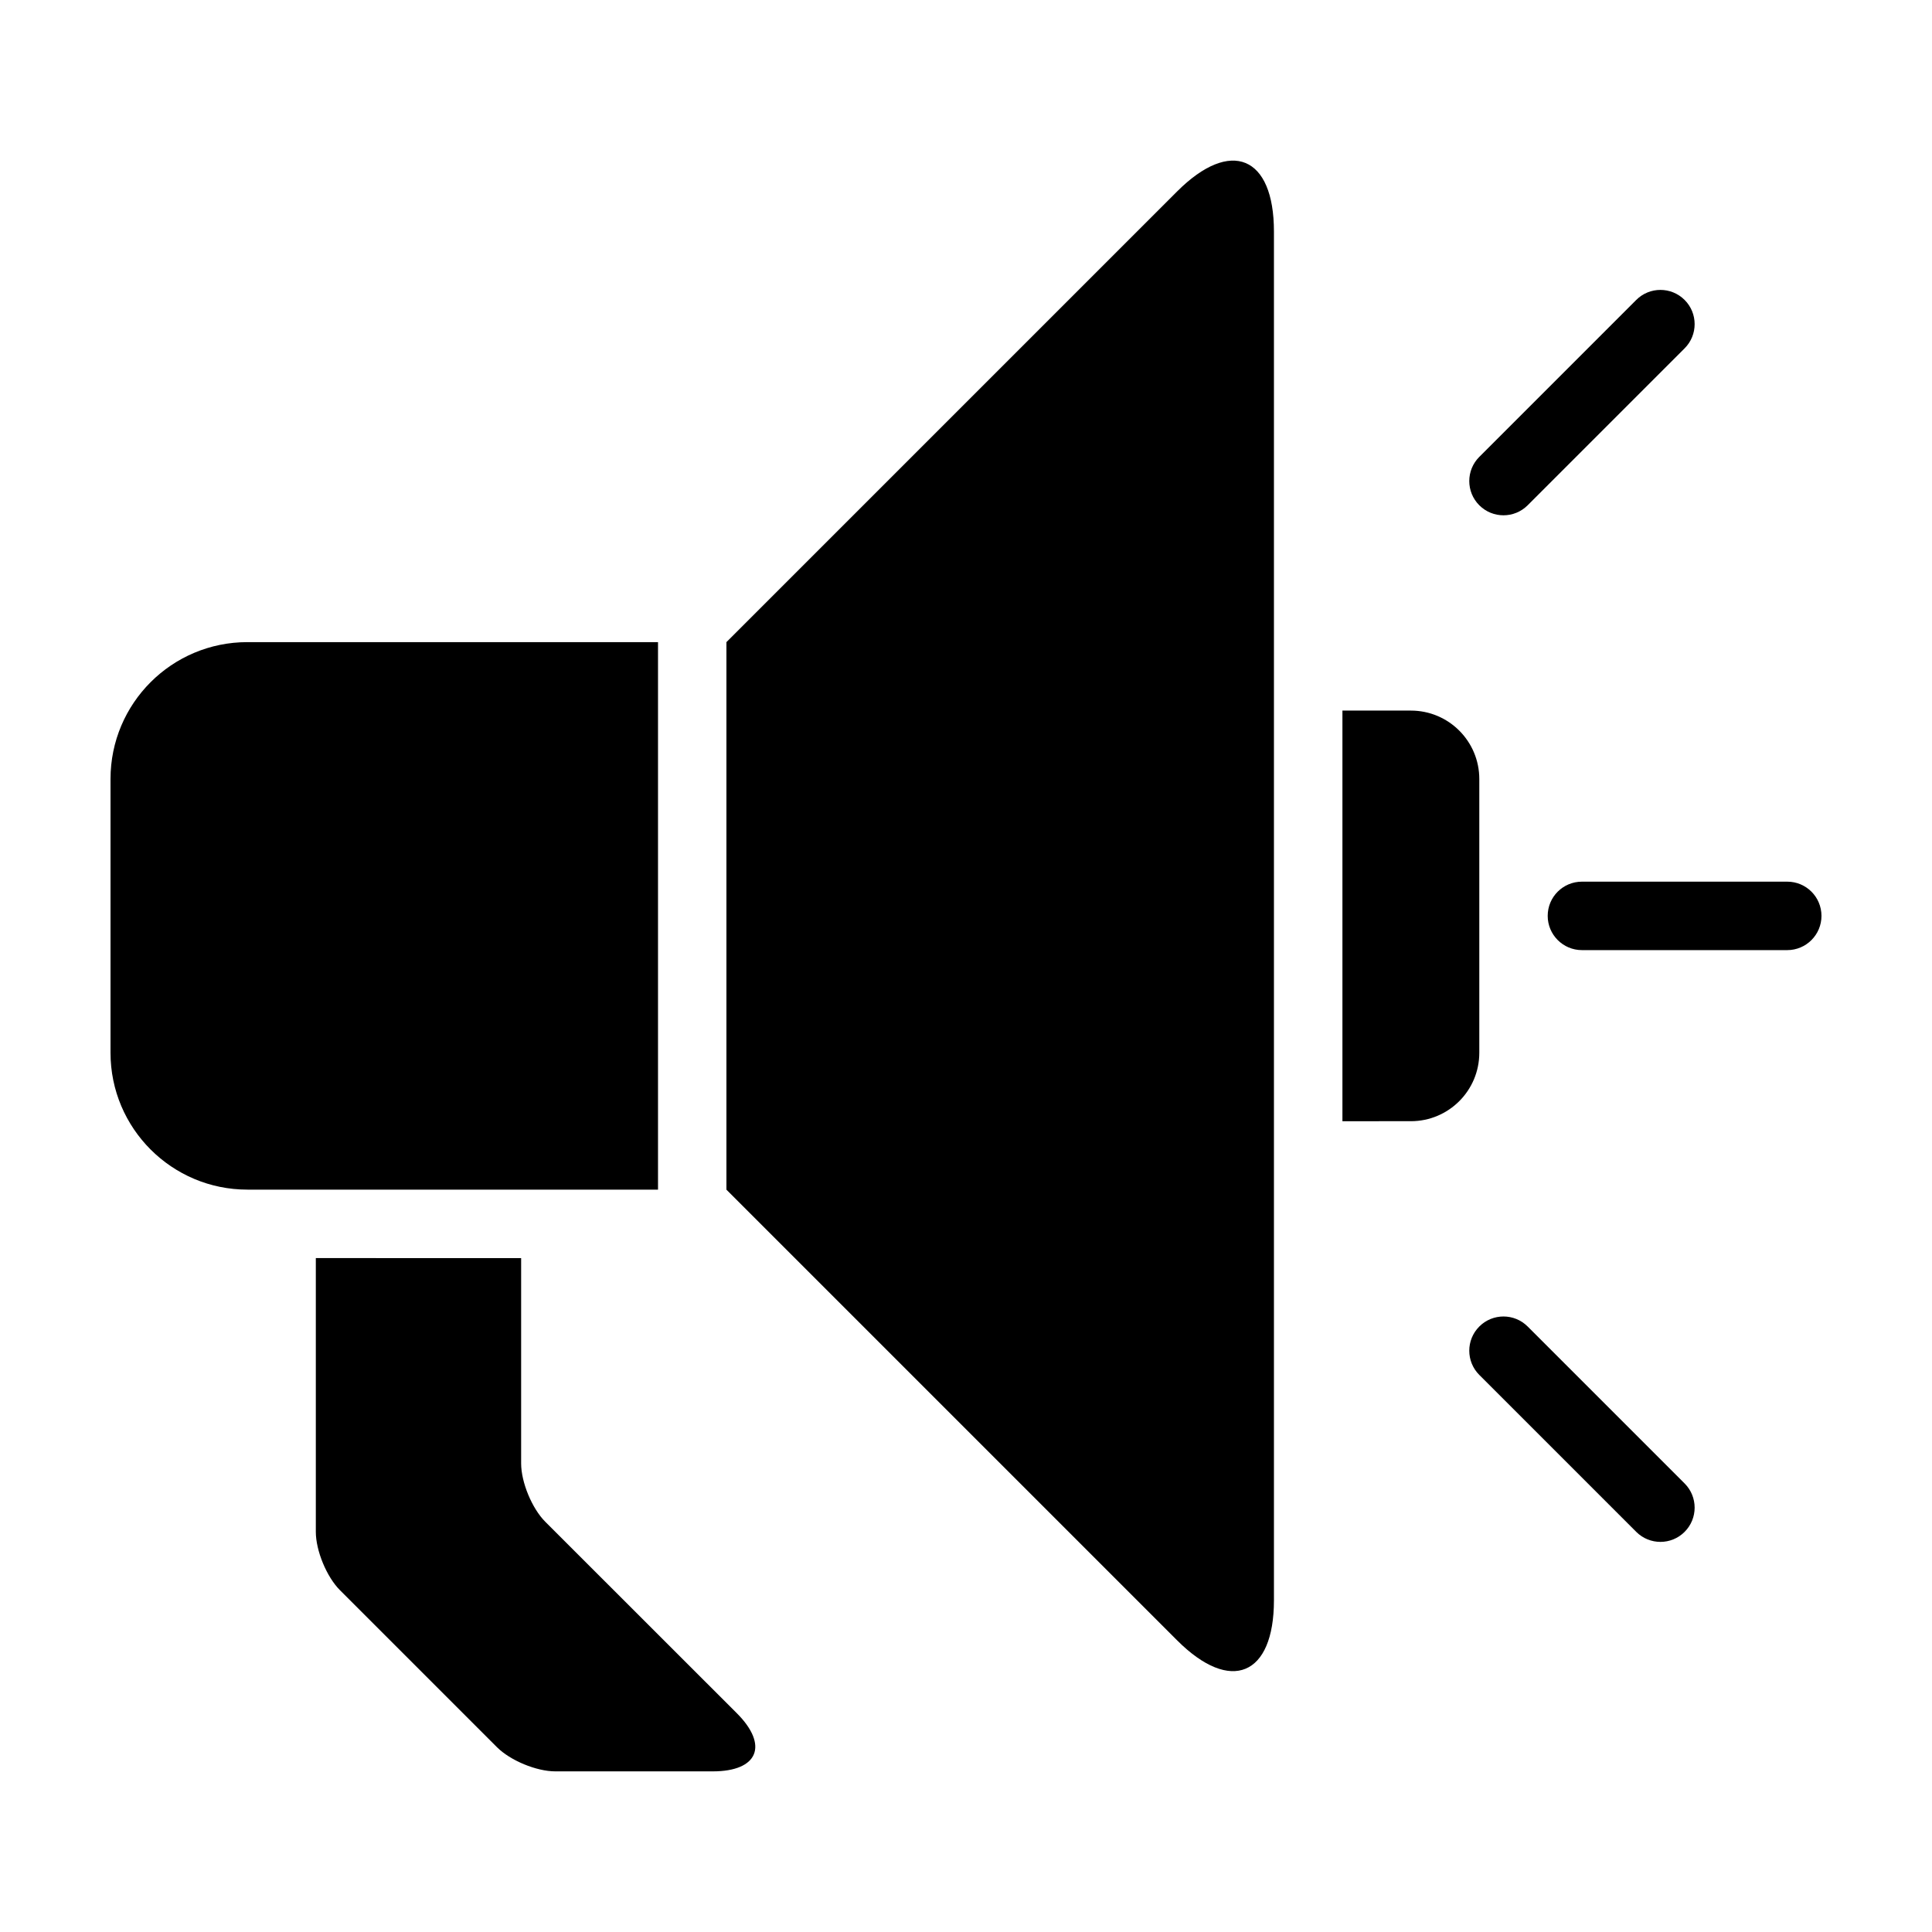
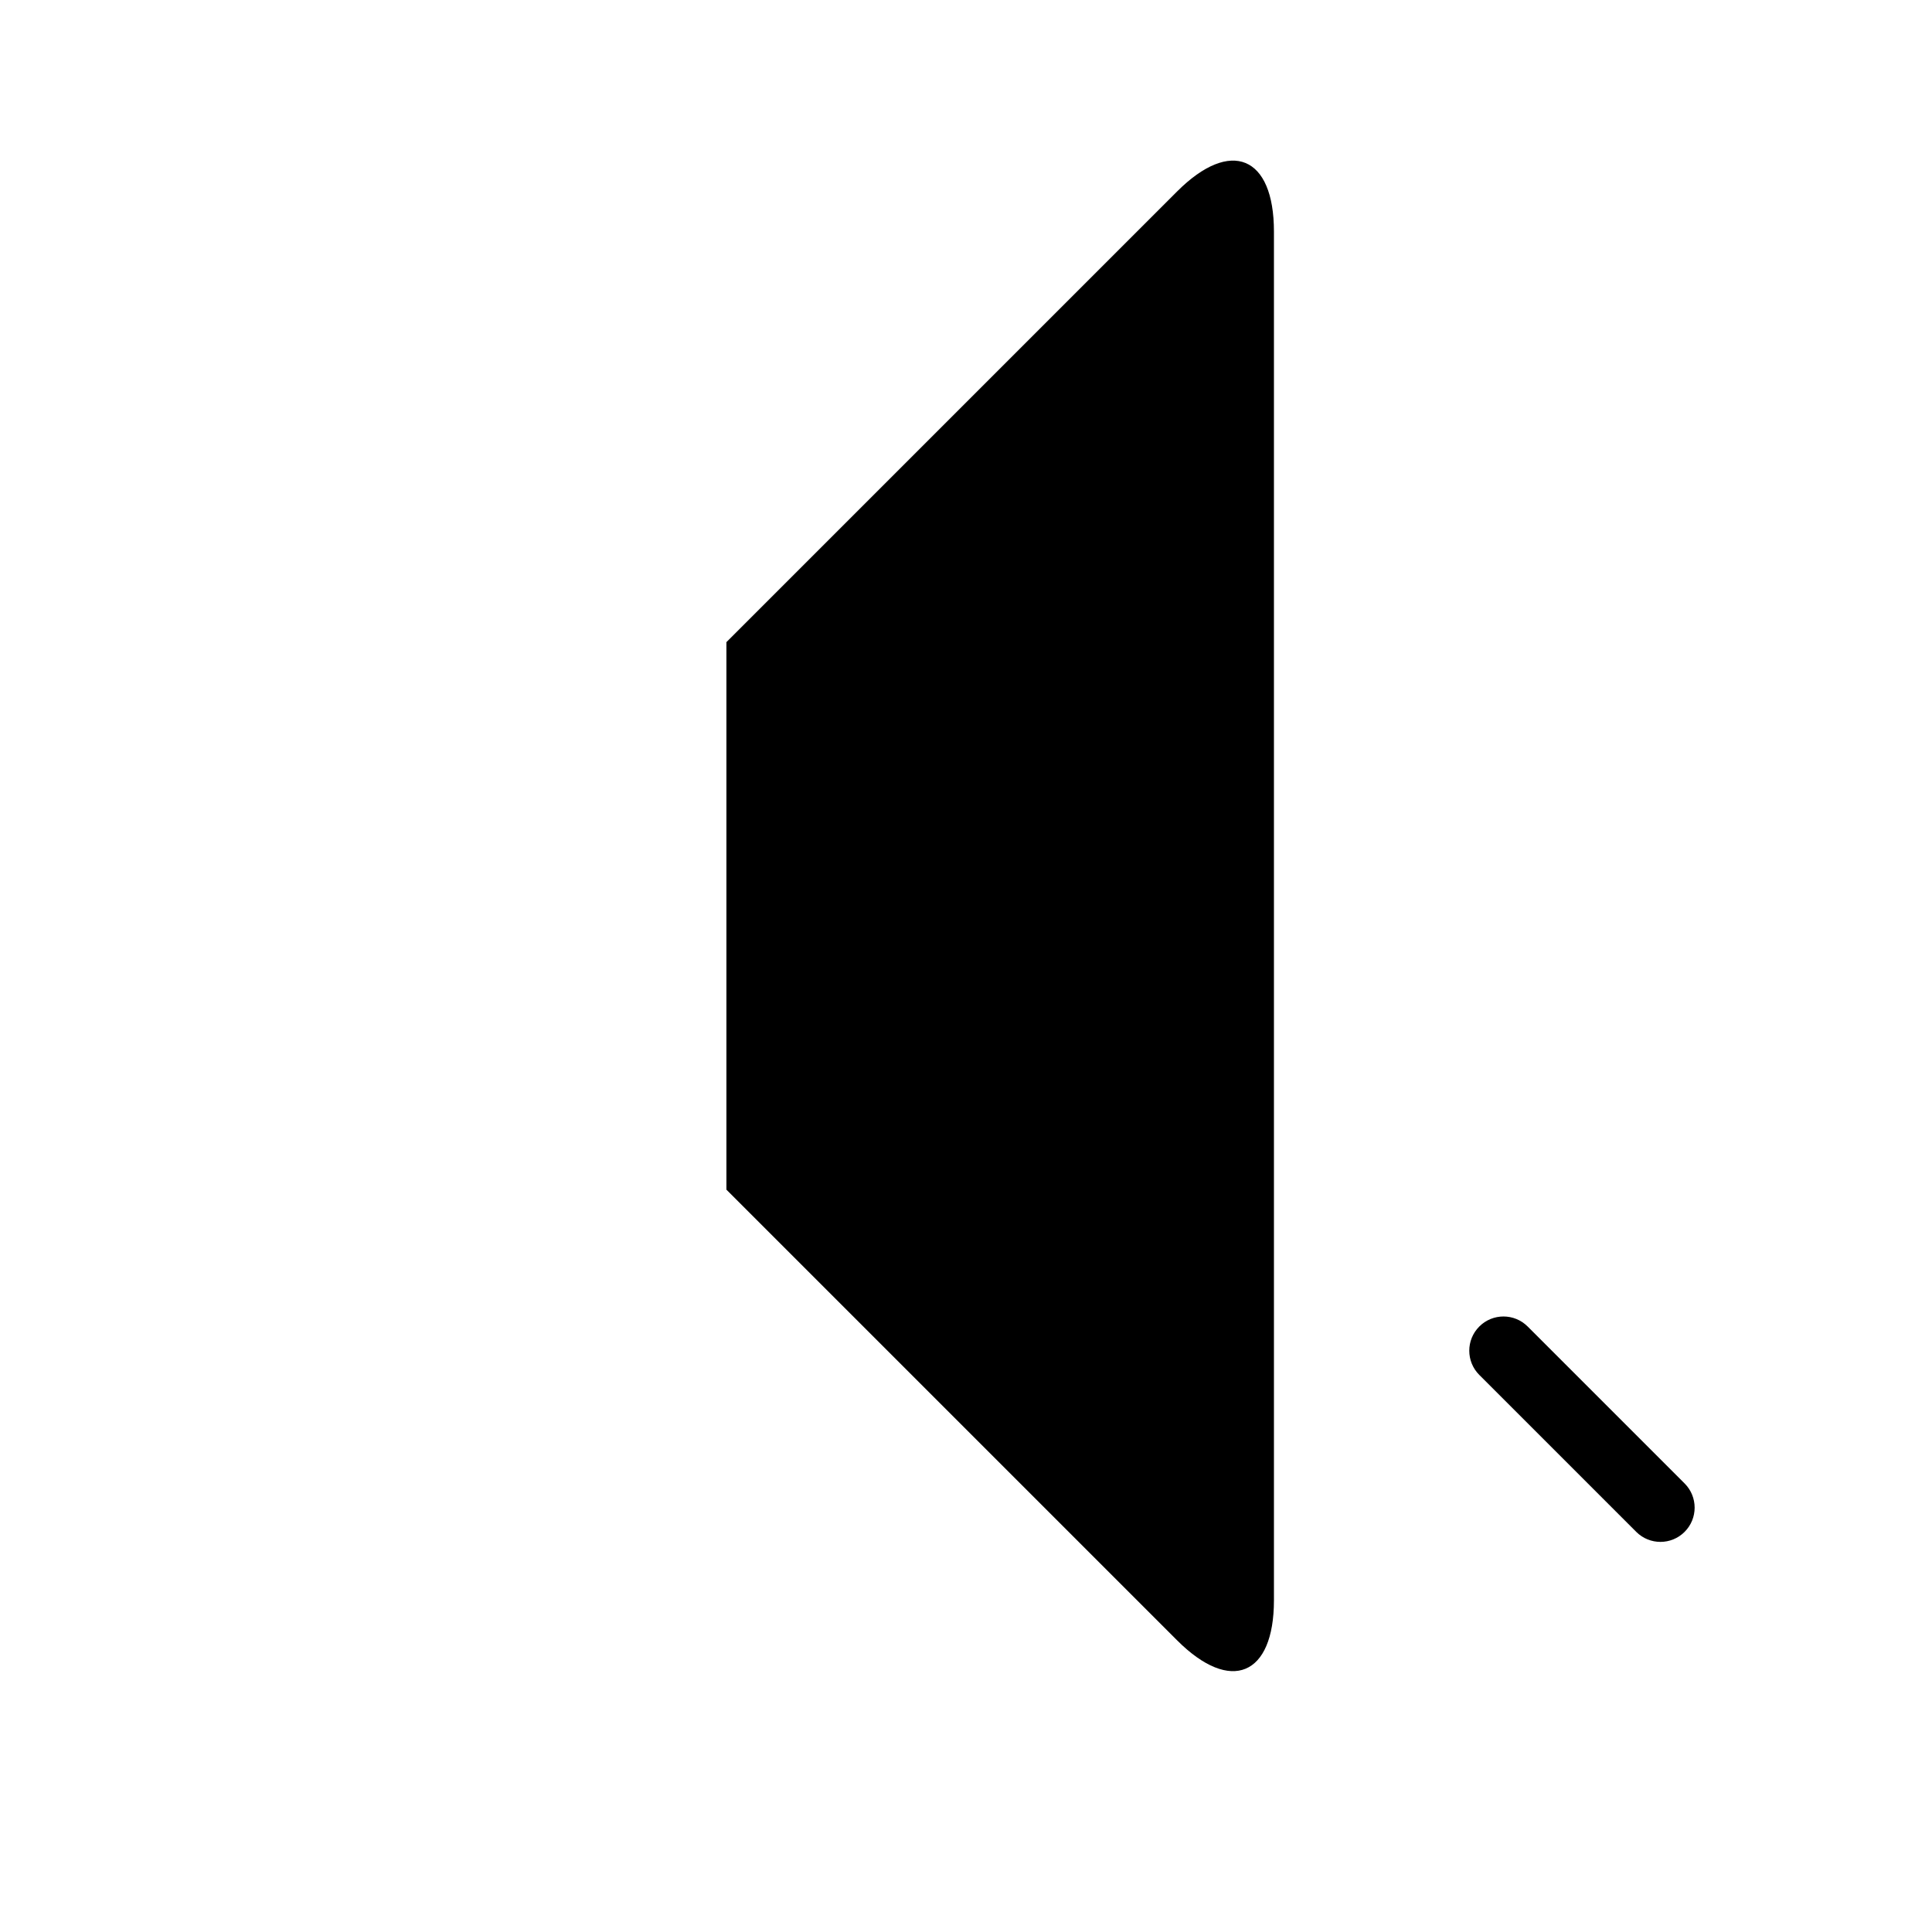
<svg xmlns="http://www.w3.org/2000/svg" fill="#000000" width="800px" height="800px" version="1.1" viewBox="144 144 512 512">
  <g>
-     <path d="m318.38 314.17h-108.82c-20.035 0-36.273 16.227-36.273 36.273v72.547c0 20.016 16.242 36.273 36.273 36.273h108.82z" />
    <path d="m455.96 194.72-119.45 119.45v145.1l119.45 119.45c14.172 14.172 25.648 9.387 25.648-10.625v-362.74c0-20.051-11.477-24.801-25.652-10.629z" />
-     <path d="m548.85 277.9 41.59-41.586c3.543-3.543 3.543-9.285 0-12.828s-9.281-3.543-12.82 0l-41.59 41.59c-3.543 3.543-3.543 9.285 0 12.828 3.543 3.539 9.281 3.539 12.82-0.004z" />
    <path d="m548.85 495.54c-3.543-3.543-9.281-3.543-12.82 0-3.543 3.543-3.543 9.285 0 12.828l41.59 41.59c3.543 3.543 9.281 3.543 12.82 0 3.543-3.543 3.543-9.285 0-12.828z" />
-     <path d="m617.64 377.65h-54.41c-5.012 0-9.074 4.039-9.074 9.07 0 4.992 4.062 9.07 9.074 9.07h54.41c5.012 0 9.07-4.074 9.07-9.07-0.004-5.027-4.059-9.07-9.07-9.07z" />
-     <path d="m536.03 350.45c0-10.02-8.113-18.137-18.137-18.137h-18.137v108.82l18.137-0.004c10.02 0 18.137-8.113 18.137-18.137z" />
-     <path d="m288.52 547.3c-3.543-3.543-6.414-10.488-6.414-15.48v-54.41l-54.41-0.004v72.547c0 4.992 2.867 11.934 6.41 15.477l41.59 41.59c3.543 3.543 10.469 6.41 15.48 6.41h41.711c12.027 0 14.879-6.906 6.379-15.41z" />
  </g>
</svg>